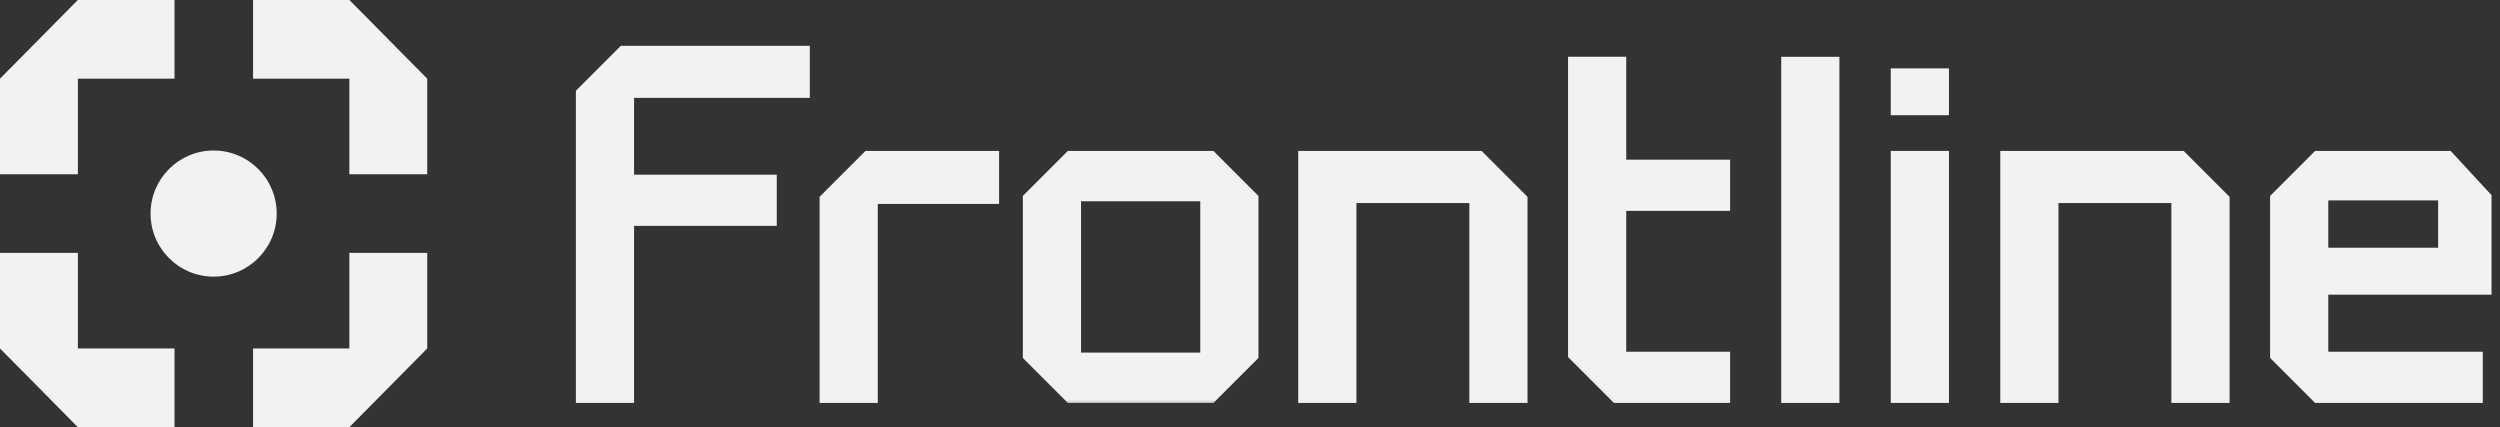
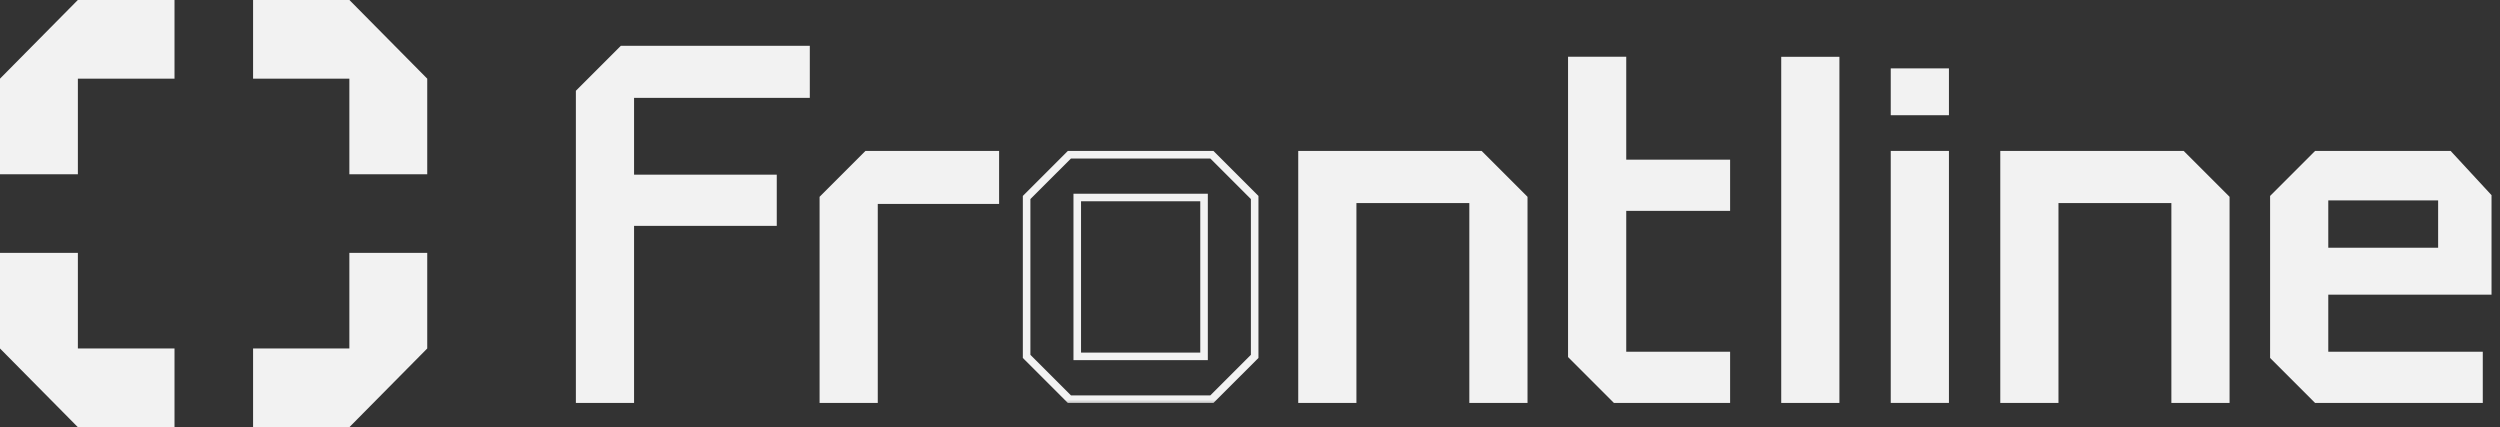
<svg xmlns="http://www.w3.org/2000/svg" width="199" height="34" viewBox="0 0 199 34" fill="none">
  <rect x="0" y="0" width="199" height="34" fill="#333333" stroke="none" />
  <path d="M6.199 27.738H13.891V34.004H6.199L0 27.738V20.127H6.199V27.738ZM34.008 27.738L27.809 34.004H20.145V27.738H27.809V20.127H34.008V27.738ZM34.008 6.262V13.872H27.809V6.262H20.145V-0.004H27.809L34.008 6.262ZM13.891 6.262H6.199V13.872H0V6.262L6.199 -0.004H13.891V6.262Z" fill="#F2F2F2" />
-   <circle cx="17.005" cy="17" r="5.02" fill="#F2F2F2" />
  <path d="M185.181 19.87H194.226V15.802H185.181V19.87ZM198.175 23.307H185.181V28.148H197.479V31.923H184.343L184.299 31.879L180.894 28.475L180.85 28.43V15.659L184.343 12.166H195.007L195.051 12.214L198.135 15.55L198.175 15.593V23.307Z" fill="#F2F2F2" stroke="#F2F2F2" stroke-width="0.301" />
  <path d="M177.323 31.923H172.992V16.011H163.704V31.923H159.373V12.166H173.761L177.323 15.729V31.923Z" fill="#F2F2F2" stroke="#F2F2F2" stroke-width="0.301" />
  <path d="M154.985 12.164V31.921H150.654V12.164H154.985ZM154.985 5.594V9.021H150.654V5.594H154.985Z" fill="#F2F2F2" stroke="#F2F2F2" stroke-width="0.301" />
  <path d="M146.267 4.672V31.923H141.936V4.672H146.267Z" fill="#F2F2F2" stroke="#F2F2F2" stroke-width="0.301" />
  <path d="M129.298 4.666V12.859H137.566V16.635H129.298V28.146H137.566V31.922H128.529L124.967 28.359V4.666H129.298Z" fill="#F2F2F2" stroke="#F2F2F2" stroke-width="0.301" />
  <path d="M121.44 31.923H117.109V16.011H107.821V31.923H103.49V12.166H117.878L121.44 15.729V31.923Z" fill="#F2F2F2" stroke="#F2F2F2" stroke-width="0.301" />
  <path d="M79.378 12.166V16.08H69.72V31.923H65.389V15.729L68.951 12.166H79.378Z" fill="#F2F2F2" stroke="#F2F2F2" stroke-width="0.301" />
  <path d="M64.31 3.795V7.64H50.321V14.052H61.68V17.827H50.321V31.923H45.99V7.288L49.483 3.795H64.31Z" fill="#F2F2F2" stroke="#F2F2F2" stroke-width="0.301" />
  <mask id="path-11-outside-1_1_216" maskUnits="userSpaceOnUse" x="80.719" y="11.316" width="20" height="21" fill="black">
    <rect fill="white" x="80.719" y="11.316" width="20" height="21" />
    <path d="M99.872 15.722V28.368L96.467 31.773H85.124L81.719 28.368V15.722L85.124 12.316H96.467L99.872 15.722ZM85.749 28.368H95.842V15.722H85.749V28.368Z" />
  </mask>
-   <path d="M99.872 15.722V28.368L96.467 31.773H85.124L81.719 28.368V15.722L85.124 12.316H96.467L99.872 15.722ZM85.749 28.368H95.842V15.722H85.749V28.368Z" fill="#F2F2F2" />
  <path d="M99.872 15.722H100.173V15.597L100.085 15.509L99.872 15.722ZM99.872 28.368L100.085 28.581L100.173 28.493V28.368H99.872ZM96.467 31.773V32.073H96.591L96.68 31.985L96.467 31.773ZM85.124 31.773L84.911 31.985L84.999 32.073H85.124V31.773ZM81.719 28.368H81.418V28.493L81.506 28.581L81.719 28.368ZM81.719 15.722L81.506 15.509L81.418 15.597V15.722H81.719ZM85.124 12.316V12.016H84.999L84.911 12.104L85.124 12.316ZM96.467 12.316L96.68 12.104L96.591 12.016H96.467V12.316ZM85.749 28.368H85.448V28.669H85.749V28.368ZM95.842 28.368V28.669H96.143V28.368H95.842ZM95.842 15.722H96.143V15.421H95.842V15.722ZM85.749 15.722V15.421H85.448V15.722H85.749ZM99.872 15.722H99.571V28.368H99.872H100.173V15.722H99.872ZM99.872 28.368L99.659 28.155L96.254 31.56L96.467 31.773L96.68 31.985L100.085 28.581L99.872 28.368ZM96.467 31.773V31.472H85.124V31.773V32.073H96.467V31.773ZM85.124 31.773L85.337 31.56L81.931 28.155L81.719 28.368L81.506 28.581L84.911 31.985L85.124 31.773ZM81.719 28.368H82.02V15.722H81.719H81.418V28.368H81.719ZM81.719 15.722L81.931 15.934L85.337 12.529L85.124 12.316L84.911 12.104L81.506 15.509L81.719 15.722ZM85.124 12.316V12.617H96.467V12.316V12.016H85.124V12.316ZM96.467 12.316L96.254 12.529L99.659 15.934L99.872 15.722L100.085 15.509L96.68 12.104L96.467 12.316ZM85.749 28.368V28.669H95.842V28.368V28.067H85.749V28.368ZM95.842 28.368H96.143V15.722H95.842H95.541V28.368H95.842ZM95.842 15.722V15.421H85.749V15.722V16.023H95.842V15.722ZM85.749 15.722H85.448V28.368H85.749H86.05V15.722H85.749Z" fill="#F2F2F2" mask="url(#path-11-outside-1_1_216)" />
</svg>